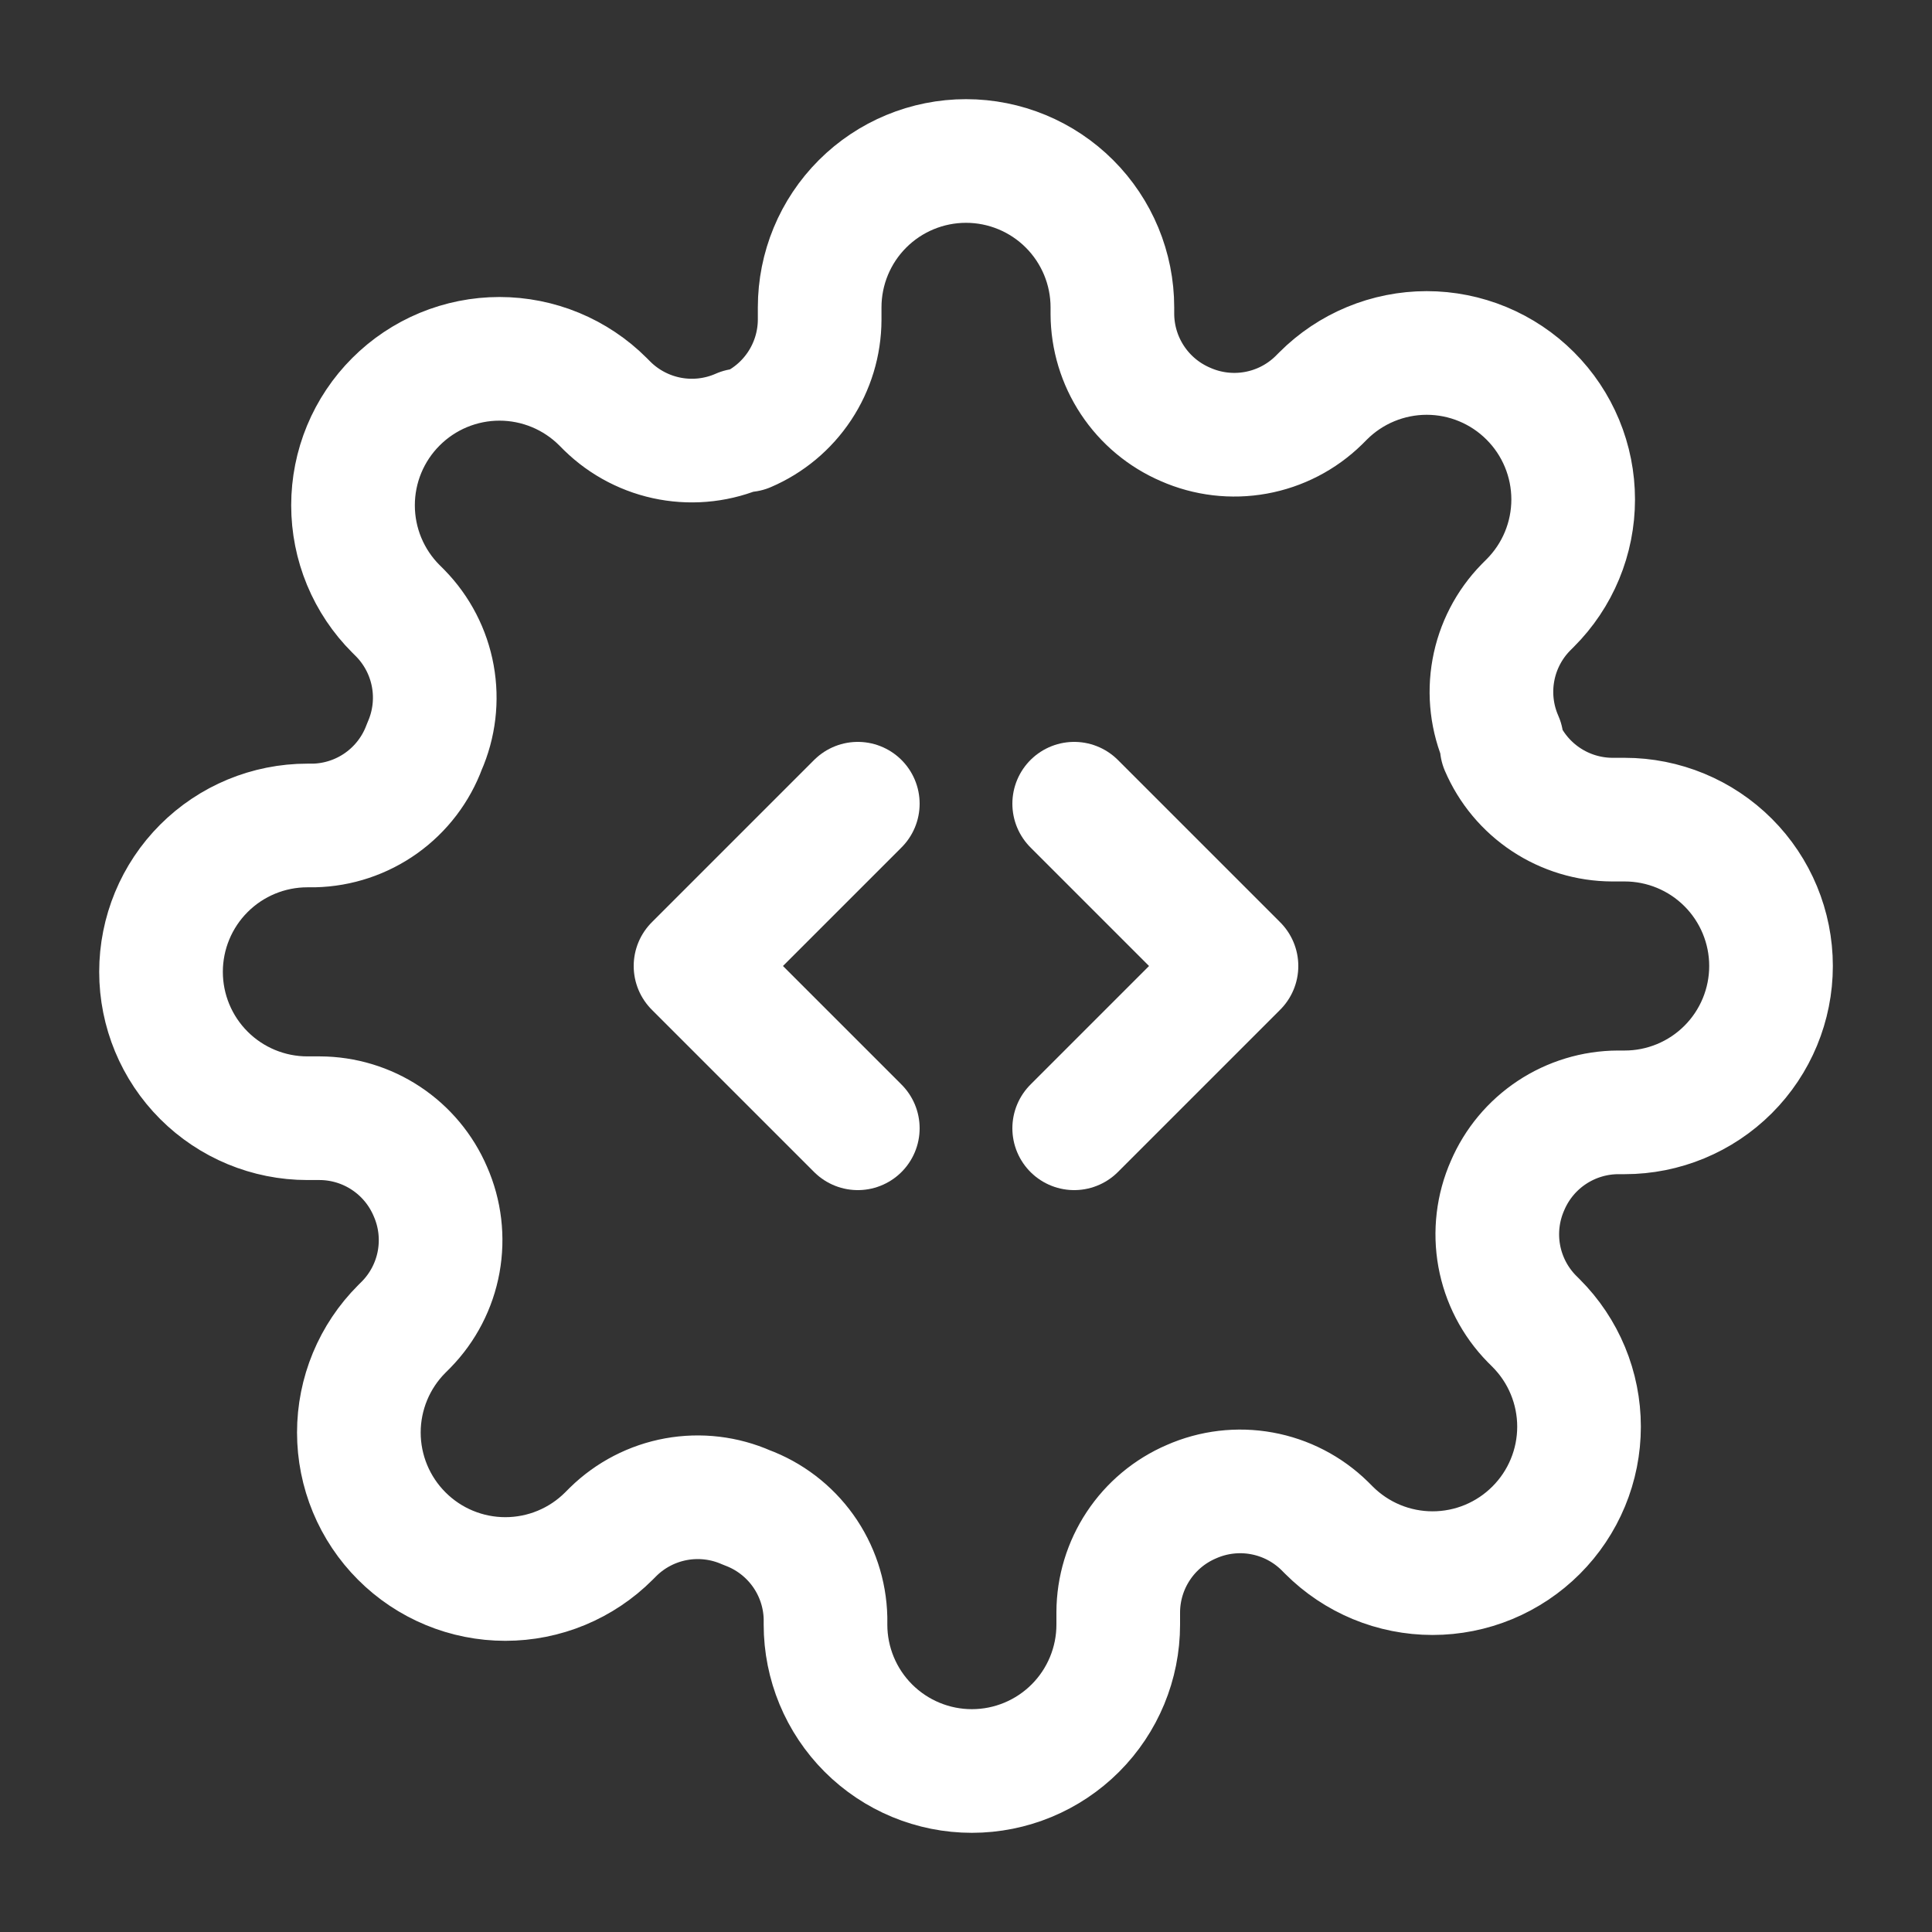
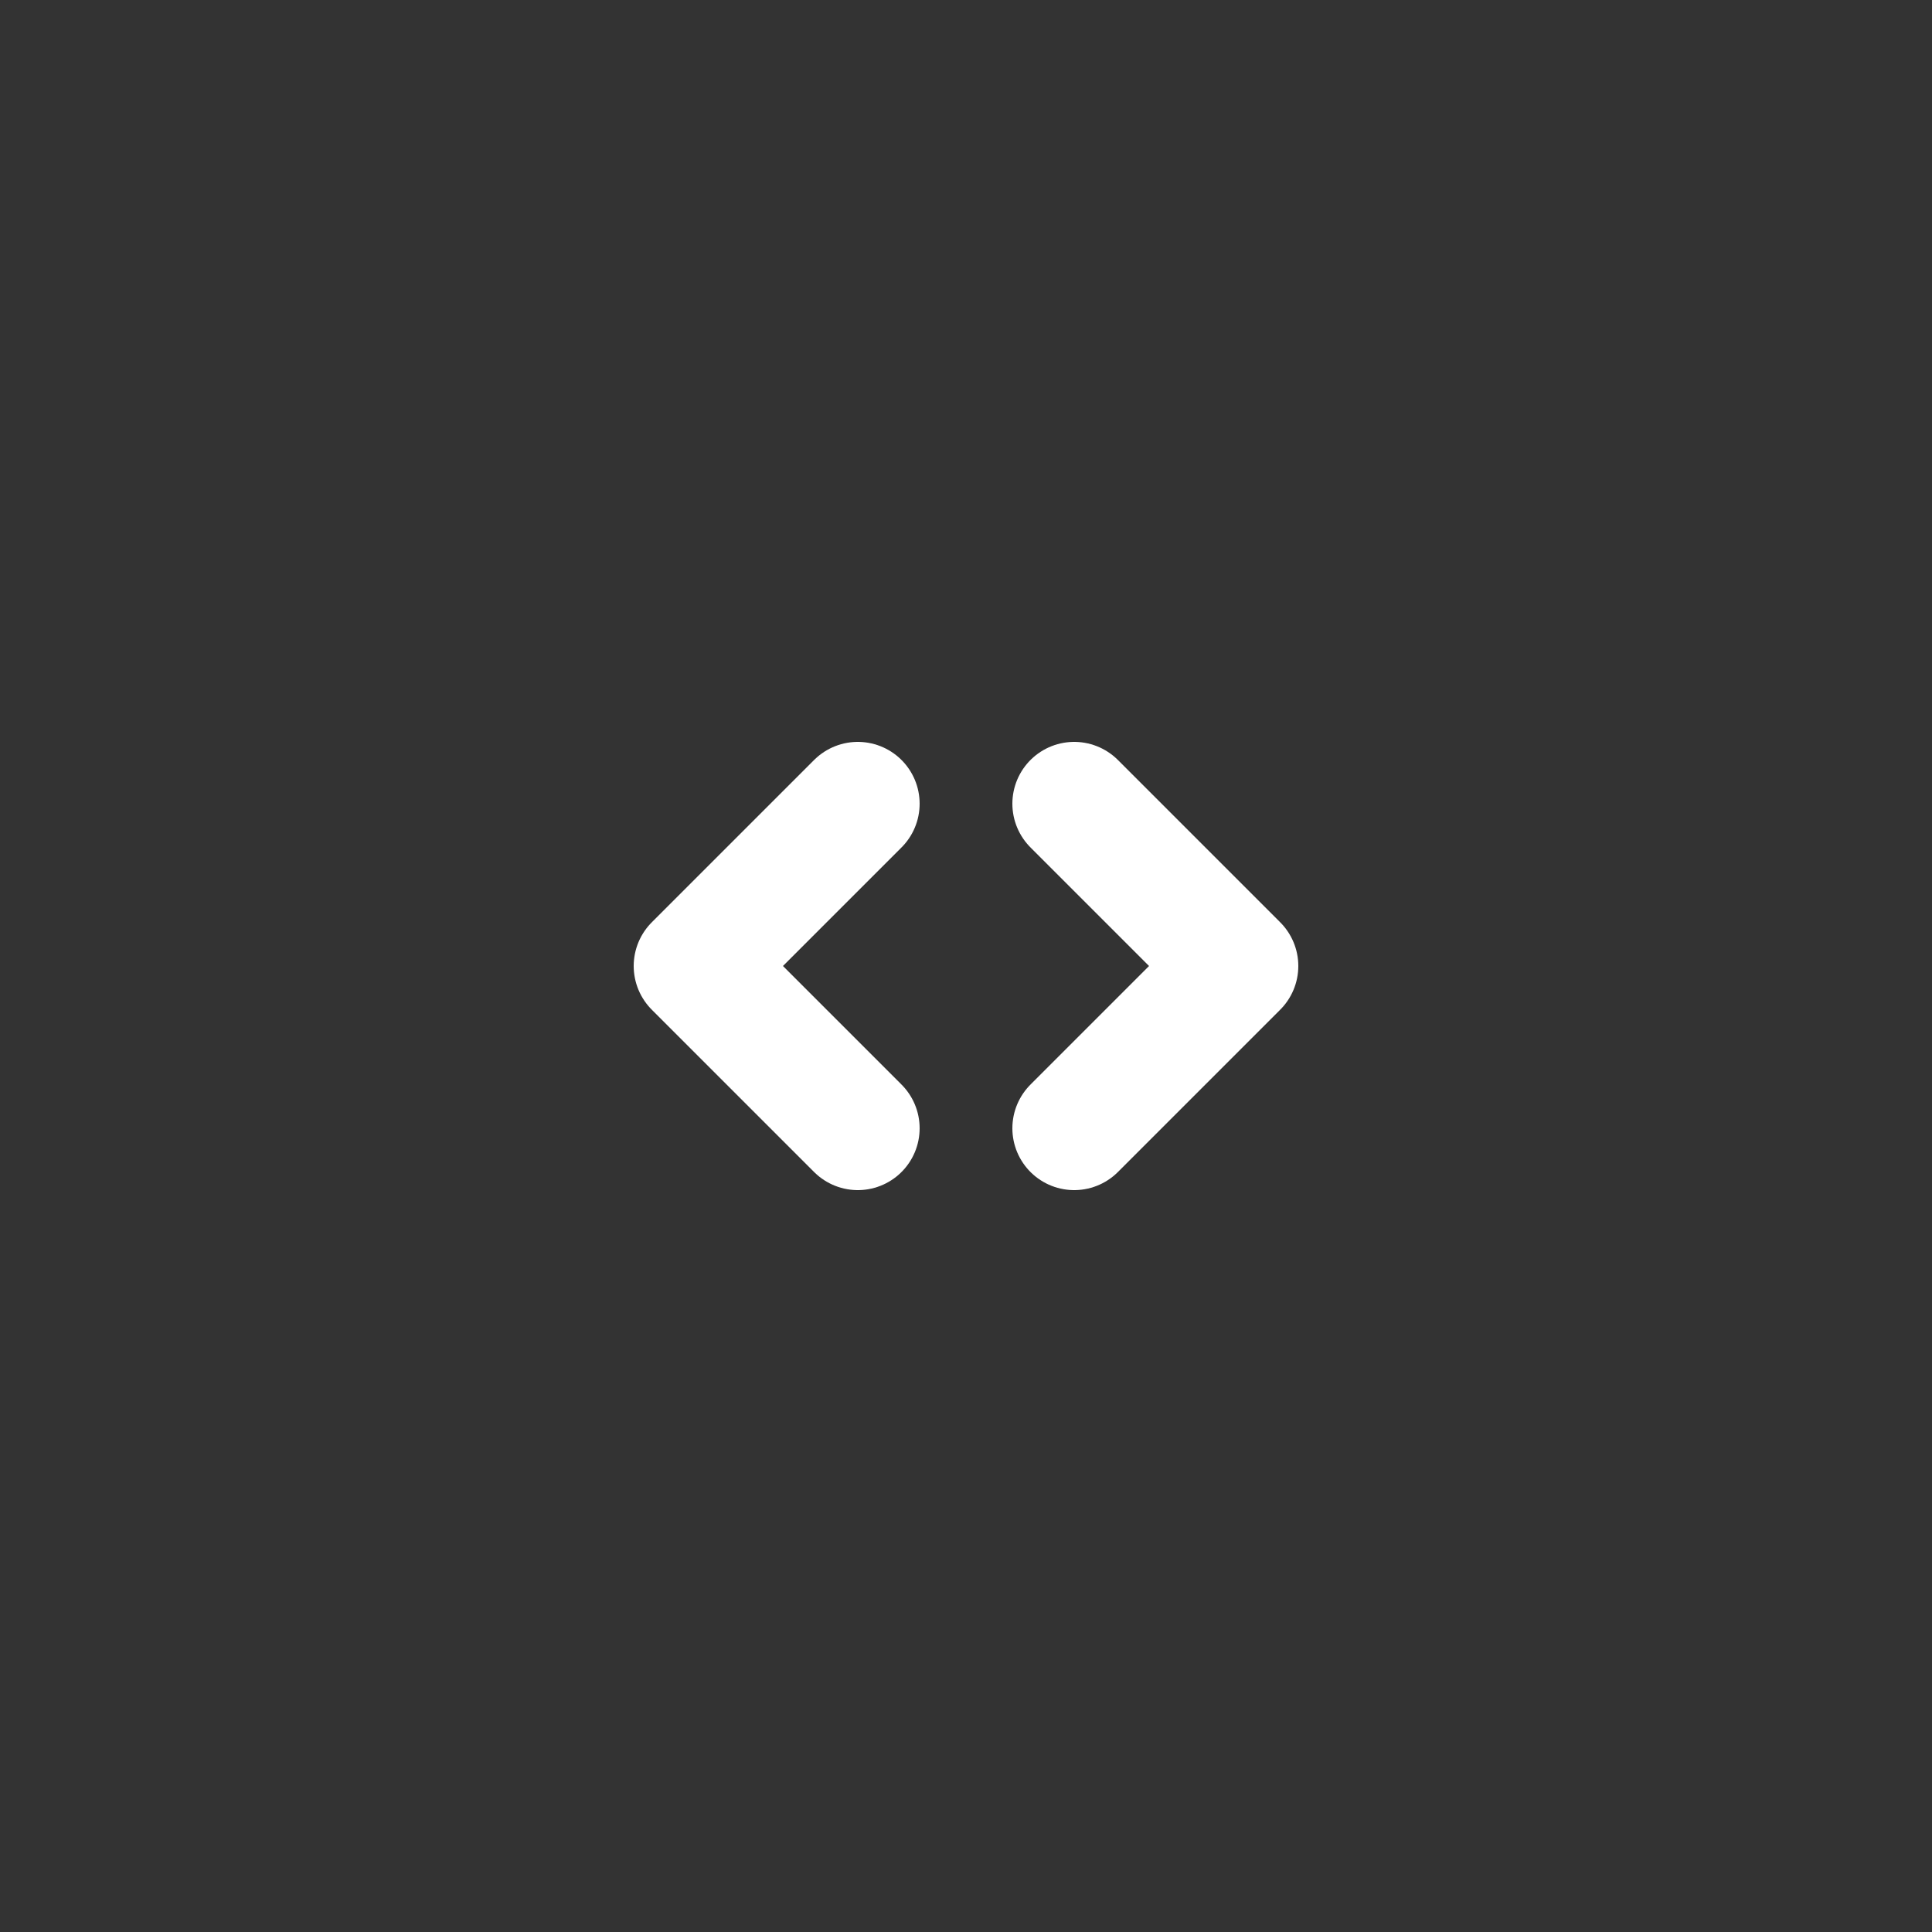
<svg xmlns="http://www.w3.org/2000/svg" width="125" height="125" viewBox="0 0 125 125" fill="none">
  <rect x="0" y="0" width="125" height="125" fill="#333333" stroke="none" />
-   <path d="M97.539 76.704C96.909 78.132 96.721 79.716 96.999 81.252C97.278 82.788 98.01 84.205 99.102 85.321L99.386 85.605C100.266 86.485 100.965 87.529 101.441 88.679C101.918 89.829 102.163 91.061 102.163 92.305C102.163 93.55 101.918 94.782 101.441 95.932C100.965 97.081 100.266 98.126 99.386 99.005C98.506 99.885 97.462 100.584 96.312 101.061C95.163 101.537 93.93 101.782 92.686 101.782C91.442 101.782 90.209 101.537 89.06 101.061C87.91 100.584 86.866 99.885 85.986 99.005L85.702 98.721C84.586 97.629 83.169 96.897 81.633 96.619C80.097 96.34 78.513 96.528 77.085 97.158C75.684 97.759 74.49 98.755 73.649 100.026C72.807 101.296 72.356 102.784 72.35 104.308V105.113C72.35 107.625 71.352 110.033 69.576 111.809C67.8 113.585 65.392 114.583 62.88 114.583C60.369 114.583 57.96 113.585 56.184 111.809C54.408 110.033 53.41 107.625 53.41 105.113V104.687C53.374 103.12 52.866 101.6 51.955 100.325C51.042 99.05 49.768 98.078 48.297 97.537C46.869 96.907 45.285 96.719 43.748 96.997C42.213 97.276 40.795 98.008 39.679 99.1L39.395 99.384C38.516 100.264 37.471 100.963 36.322 101.439C35.172 101.916 33.94 102.161 32.695 102.161C31.451 102.161 30.219 101.916 29.069 101.439C27.919 100.963 26.875 100.264 25.996 99.384C25.115 98.504 24.417 97.46 23.94 96.31C23.464 95.161 23.218 93.928 23.218 92.684C23.218 91.439 23.464 90.207 23.94 89.058C24.417 87.908 25.115 86.864 25.996 85.984L26.28 85.7C27.371 84.584 28.104 83.167 28.382 81.631C28.66 80.095 28.473 78.511 27.842 77.083C27.242 75.682 26.245 74.488 24.975 73.647C23.705 72.805 22.216 72.354 20.693 72.348H19.888C17.376 72.348 14.967 71.35 13.192 69.574C11.416 67.798 10.418 65.39 10.418 62.878C10.418 60.367 11.416 57.958 13.192 56.182C14.967 54.406 17.376 53.408 19.888 53.408H20.314C21.881 53.372 23.401 52.864 24.676 51.953C25.951 51.041 26.922 49.766 27.463 48.295C28.094 46.867 28.282 45.282 28.003 43.747C27.725 42.211 26.992 40.793 25.901 39.677L25.617 39.393C24.736 38.514 24.038 37.469 23.561 36.32C23.085 35.17 22.84 33.938 22.84 32.694C22.84 31.449 23.085 30.217 23.561 29.067C24.038 27.918 24.736 26.873 25.617 25.994C26.496 25.113 27.541 24.415 28.69 23.938C29.84 23.462 31.072 23.216 32.317 23.216C33.561 23.216 34.793 23.462 35.943 23.938C37.093 24.415 38.137 25.113 39.017 25.994L39.3 26.278C40.416 27.369 41.834 28.102 43.37 28.38C44.906 28.659 46.49 28.471 47.918 27.84H48.297C49.697 27.24 50.892 26.244 51.733 24.973C52.574 23.703 53.026 22.214 53.032 20.691V19.886C53.032 17.374 54.029 14.966 55.805 13.19C57.581 11.414 59.99 10.416 62.501 10.416C65.013 10.416 67.421 11.414 69.197 13.19C70.973 14.966 71.971 17.374 71.971 19.886V20.312C71.977 21.835 72.428 23.324 73.27 24.594C74.111 25.865 75.305 26.861 76.706 27.462C78.134 28.092 79.718 28.28 81.254 28.001C82.79 27.723 84.207 26.991 85.323 25.899L85.607 25.615C86.487 24.734 87.531 24.036 88.681 23.559C89.831 23.083 91.063 22.837 92.307 22.837C93.552 22.837 94.784 23.083 95.933 23.559C97.083 24.036 98.127 24.734 99.007 25.615C99.887 26.494 100.586 27.539 101.062 28.688C101.539 29.838 101.784 31.07 101.784 32.315C101.784 33.559 101.539 34.791 101.062 35.941C100.586 37.091 99.887 38.135 99.007 39.014L98.723 39.299C97.631 40.414 96.899 41.832 96.621 43.368C96.342 44.904 96.53 46.488 97.16 47.916V48.295C97.761 49.695 98.757 50.89 100.028 51.731C101.298 52.572 102.786 53.024 104.31 53.03H105.115C107.626 53.03 110.035 54.027 111.811 55.803C113.587 57.579 114.585 59.988 114.585 62.499C114.585 65.011 113.587 67.419 111.811 69.195C110.035 70.971 107.626 71.969 105.115 71.969H104.689C103.165 71.975 101.677 72.427 100.406 73.268C99.136 74.109 98.139 75.303 97.539 76.704Z" stroke="white" stroke-width="8" stroke-linecap="round" stroke-linejoin="round" />
  <path d="M69.5 73L80 62.5L69.5 52M55.5 52L45 62.5L55.5 73" stroke="white" stroke-width="8" stroke-linecap="round" stroke-linejoin="round" />
</svg>